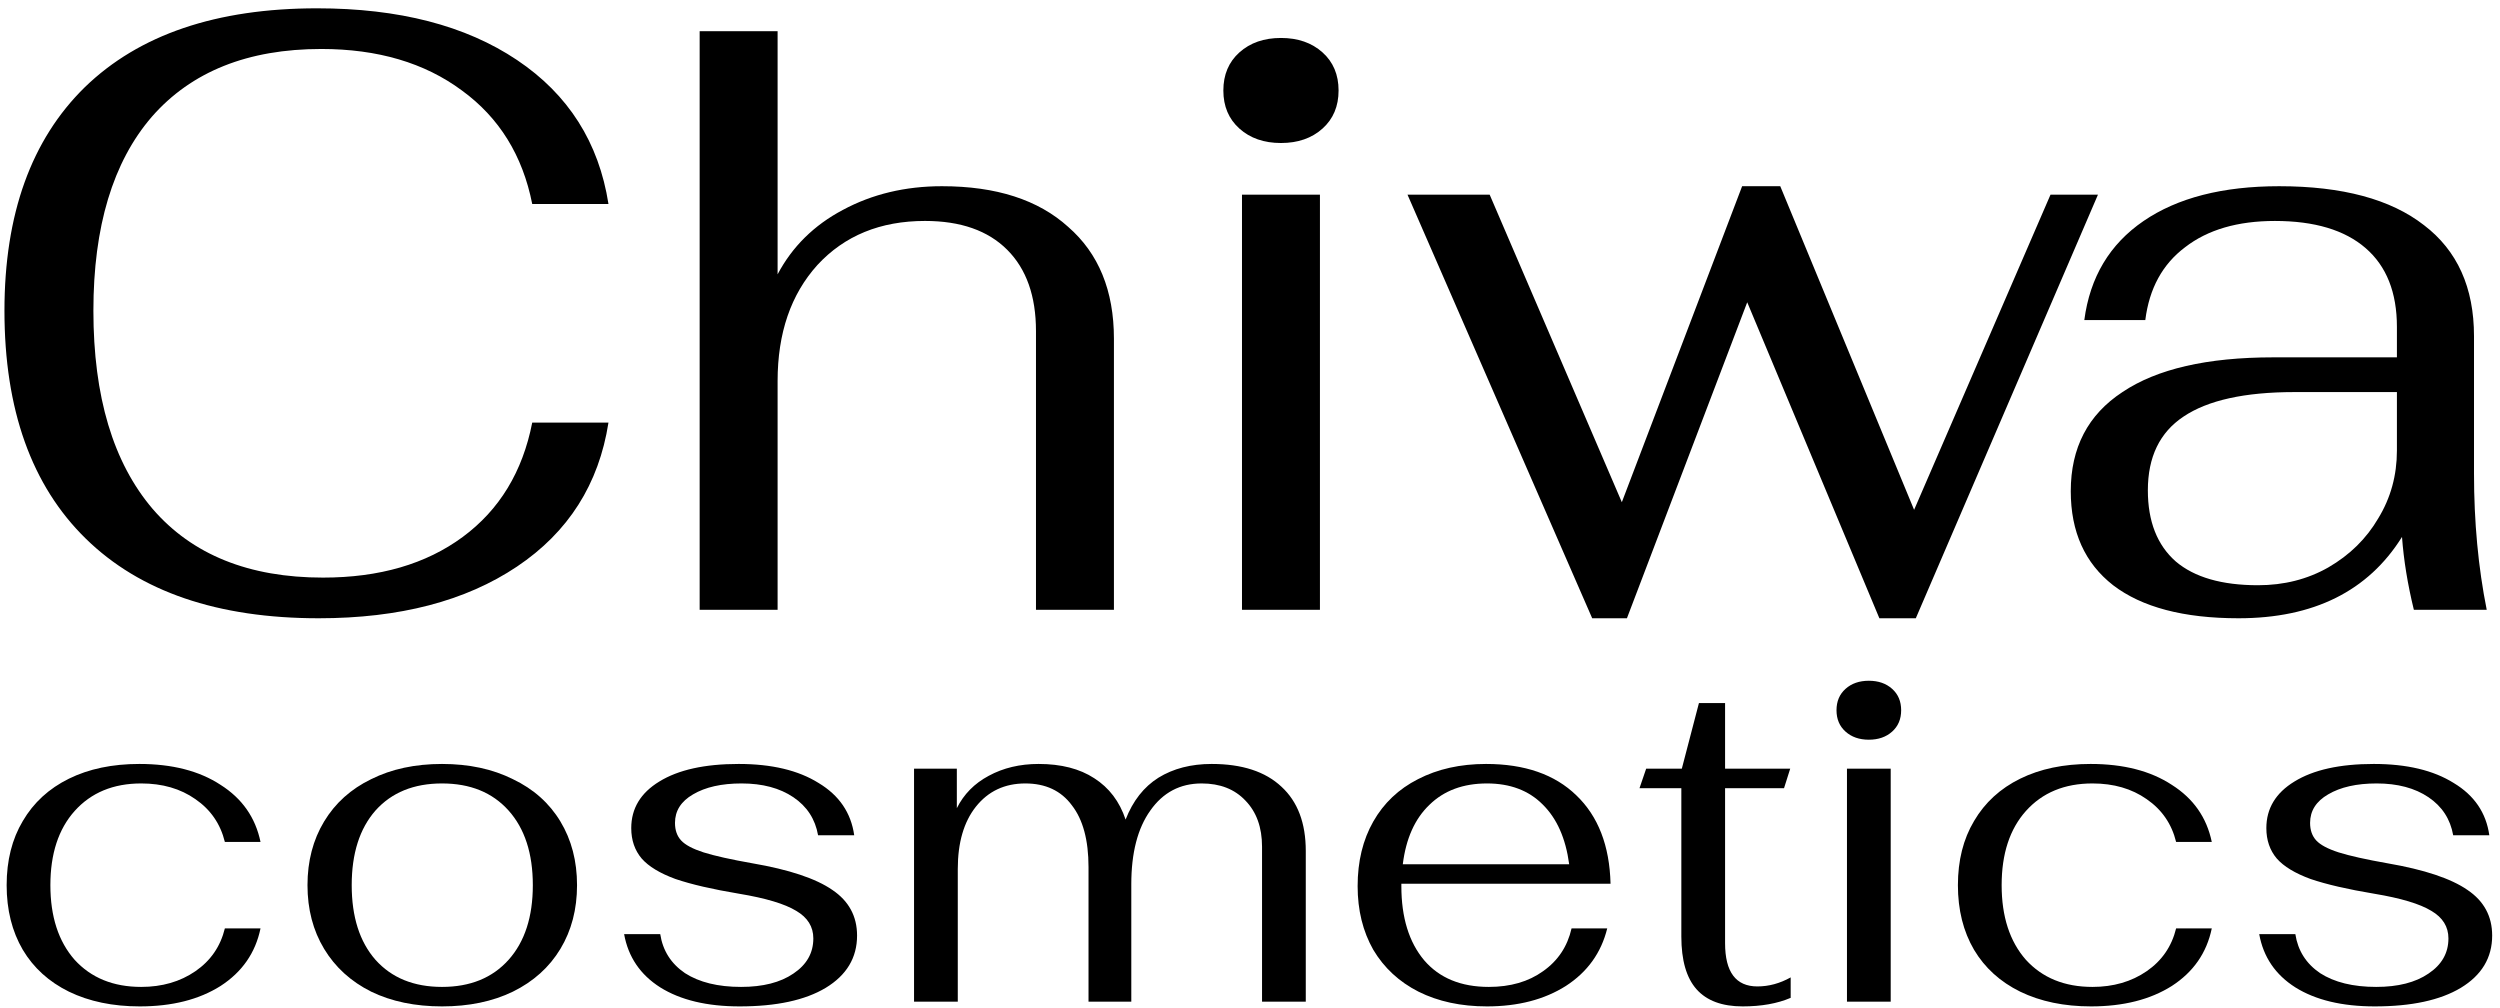
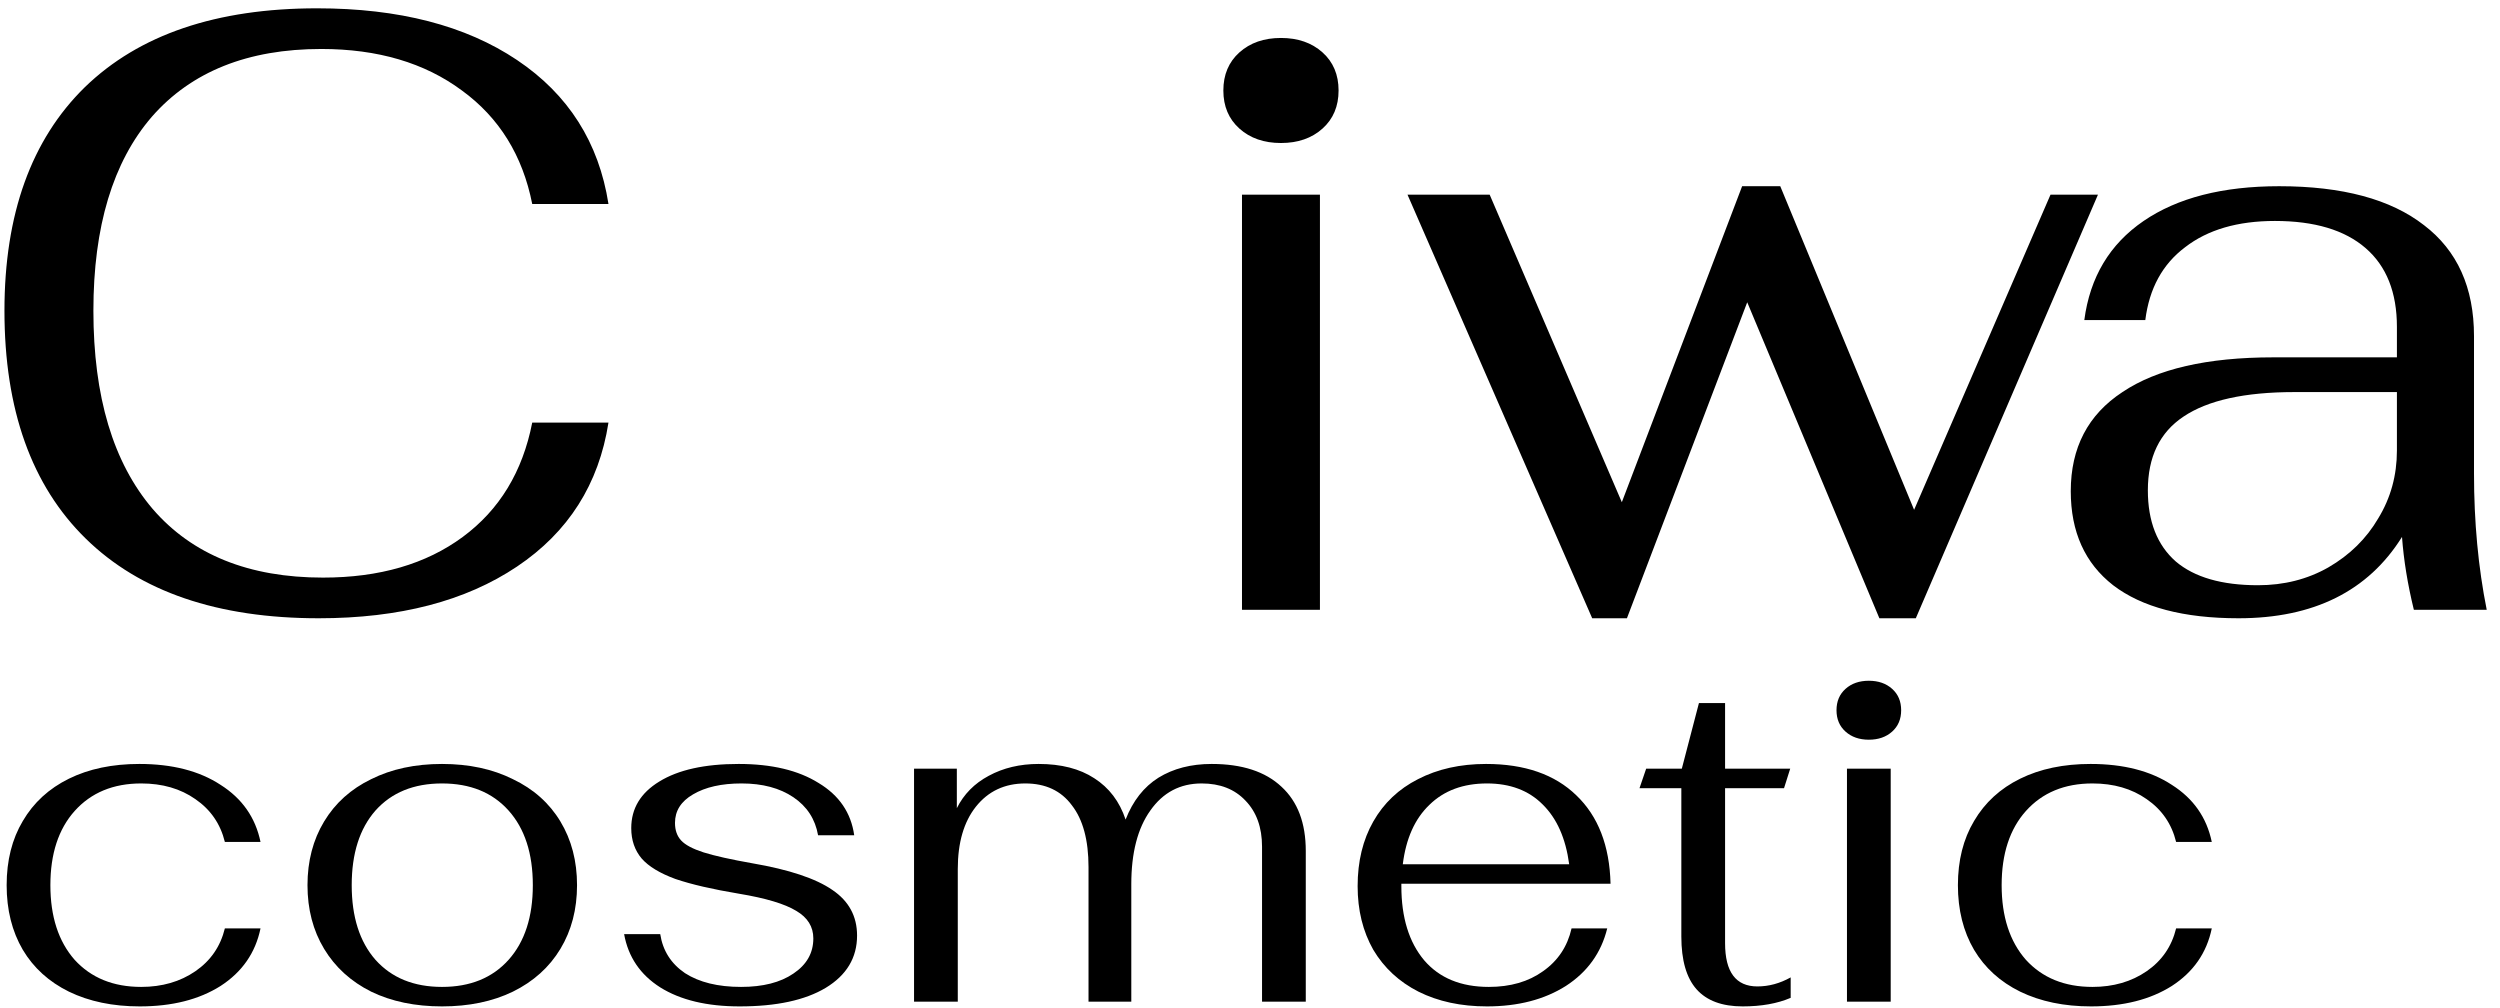
<svg xmlns="http://www.w3.org/2000/svg" width="196" height="79" viewBox="0 0 196 79" fill="none">
  <path d="M175.498 48.472C171.203 48.472 167.927 47.609 165.669 45.882C163.455 44.155 162.348 41.698 162.348 38.51C162.348 35.1 163.698 32.51 166.399 30.739C169.1 28.923 173.041 28.016 178.221 28.016H187.918V25.625C187.918 22.924 187.099 20.865 185.461 19.448C183.823 18.031 181.454 17.323 178.354 17.323C175.432 17.323 173.085 18.009 171.314 19.381C169.543 20.71 168.502 22.614 168.192 25.093H163.41C163.853 21.728 165.403 19.138 168.06 17.323C170.716 15.507 174.258 14.599 178.686 14.599C183.645 14.599 187.431 15.618 190.044 17.655C192.656 19.647 193.962 22.547 193.962 26.355V37.115C193.962 40.923 194.294 44.487 194.959 47.808H189.247C188.76 45.816 188.45 43.911 188.317 42.096C185.66 46.347 181.387 48.472 175.498 48.472ZM177.026 45.882C179.063 45.882 180.9 45.417 182.538 44.487C184.221 43.513 185.527 42.229 186.457 40.635C187.431 39.041 187.918 37.27 187.918 35.322V30.739H179.882C175.985 30.739 173.085 31.381 171.181 32.665C169.321 33.905 168.392 35.831 168.392 38.443C168.392 40.878 169.122 42.738 170.583 44.022C172.045 45.262 174.192 45.882 177.026 45.882Z" fill="black" />
  <path d="M110.349 15.264H116.791L127.152 39.373L136.583 14.599H139.572L150.066 39.971L160.759 15.264H164.479L150.199 48.472H147.343L136.982 23.698L127.551 48.472H124.828L110.349 15.264Z" fill="black" />
  <path d="M100.427 11.212C99.099 11.212 98.014 10.836 97.173 10.083C96.332 9.33 95.911 8.334 95.911 7.094C95.911 5.854 96.332 4.858 97.173 4.105C98.014 3.353 99.099 2.976 100.427 2.976C101.756 2.976 102.841 3.353 103.682 4.105C104.523 4.858 104.944 5.854 104.944 7.094C104.944 8.334 104.523 9.33 103.682 10.083C102.841 10.836 101.756 11.212 100.427 11.212ZM97.372 15.264H103.483V47.808H97.372V15.264Z" fill="black" />
-   <path d="M54.853 2.445H60.964V21.507C62.115 19.337 63.82 17.654 66.078 16.459C68.38 15.219 70.971 14.599 73.849 14.599C78.1 14.599 81.398 15.662 83.745 17.787C86.136 19.868 87.332 22.791 87.332 26.554V47.808H81.221V25.957C81.221 23.211 80.468 21.086 78.963 19.581C77.457 18.075 75.31 17.322 72.52 17.322C69.022 17.322 66.211 18.474 64.085 20.776C62.004 23.079 60.964 26.112 60.964 29.875V47.808H54.853V2.445Z" fill="black" />
  <path d="M24.989 48.472C17.064 48.472 10.975 46.391 6.725 42.229C2.474 38.067 0.349 32.111 0.349 24.363C0.349 16.791 2.452 10.946 6.658 6.829C10.909 2.711 16.975 0.652 24.857 0.652C31.277 0.652 36.502 2.002 40.531 4.703C44.56 7.404 46.951 11.168 47.704 15.994H41.727C40.974 12.186 39.136 9.22 36.214 7.094C33.292 4.925 29.616 3.84 25.189 3.84C19.433 3.84 15.005 5.611 11.905 9.153C8.85 12.695 7.322 17.765 7.322 24.363C7.322 31.093 8.872 36.273 11.972 39.904C15.071 43.491 19.521 45.284 25.322 45.284C29.749 45.284 33.402 44.221 36.28 42.096C39.158 39.971 40.974 36.982 41.727 33.13H47.704C46.951 37.956 44.56 41.72 40.531 44.421C36.502 47.122 31.321 48.472 24.989 48.472Z" fill="black" />
-   <path d="M186.18 78.902C183.621 78.902 181.546 78.405 179.956 77.411C178.39 76.417 177.446 75.026 177.123 73.237H179.956C180.154 74.529 180.8 75.547 181.894 76.293C183.012 77.013 184.478 77.374 186.292 77.374C188.006 77.374 189.373 77.026 190.392 76.33C191.435 75.634 191.957 74.715 191.957 73.572C191.957 72.653 191.51 71.932 190.615 71.41C189.721 70.864 188.23 70.416 186.143 70.069C184.055 69.721 182.391 69.336 181.148 68.913C179.931 68.466 179.049 67.932 178.502 67.311C177.955 66.665 177.682 65.869 177.682 64.925C177.682 63.385 178.415 62.167 179.881 61.273C181.372 60.353 183.447 59.894 186.105 59.894C188.69 59.894 190.777 60.391 192.367 61.384C193.982 62.353 194.914 63.72 195.162 65.484H192.33C192.106 64.217 191.46 63.223 190.392 62.502C189.323 61.782 187.969 61.422 186.329 61.422C184.764 61.422 183.496 61.707 182.527 62.279C181.583 62.825 181.111 63.571 181.111 64.515C181.111 65.087 181.273 65.546 181.596 65.894C181.919 66.242 182.503 66.553 183.347 66.826C184.217 67.099 185.497 67.385 187.186 67.683C190.069 68.18 192.156 68.876 193.448 69.77C194.74 70.64 195.386 71.833 195.386 73.348C195.386 75.088 194.566 76.454 192.926 77.448C191.311 78.417 189.062 78.902 186.18 78.902Z" fill="black" />
  <path d="M163.936 78.902C161.824 78.902 159.973 78.517 158.383 77.746C156.817 76.976 155.612 75.883 154.767 74.467C153.922 73.025 153.5 71.336 153.5 69.398C153.5 67.46 153.922 65.782 154.767 64.366C155.612 62.925 156.817 61.819 158.383 61.049C159.948 60.279 161.787 59.894 163.899 59.894C166.483 59.894 168.607 60.44 170.272 61.533C171.962 62.602 173.005 64.093 173.403 66.006H170.607C170.26 64.59 169.489 63.472 168.297 62.652C167.129 61.832 165.713 61.422 164.048 61.422C161.861 61.422 160.122 62.142 158.83 63.583C157.563 65 156.929 66.938 156.929 69.398C156.929 71.858 157.563 73.808 158.83 75.249C160.122 76.665 161.861 77.374 164.048 77.374C165.688 77.374 167.104 76.964 168.297 76.144C169.489 75.324 170.26 74.206 170.607 72.789H173.403C173.005 74.703 171.962 76.206 170.272 77.299C168.582 78.368 166.47 78.902 163.936 78.902Z" fill="black" />
  <path d="M146.517 57.993C145.771 57.993 145.163 57.782 144.691 57.359C144.218 56.937 143.982 56.378 143.982 55.682C143.982 54.986 144.218 54.427 144.691 54.005C145.163 53.582 145.771 53.371 146.517 53.371C147.262 53.371 147.871 53.582 148.343 54.005C148.815 54.427 149.051 54.986 149.051 55.682C149.051 56.378 148.815 56.937 148.343 57.359C147.871 57.782 147.262 57.993 146.517 57.993ZM144.802 60.266H148.231V78.529H144.802V60.266Z" fill="black" />
  <path d="M136.625 78.902C135.01 78.902 133.805 78.454 133.01 77.56C132.215 76.665 131.817 75.287 131.817 73.423V61.794H128.537L129.059 60.266H131.854L133.196 55.123H135.246V60.266H140.352L139.868 61.794H135.246V73.945C135.246 76.206 136.091 77.336 137.78 77.336C138.675 77.336 139.545 77.1 140.389 76.628V78.231C139.346 78.678 138.091 78.902 136.625 78.902Z" fill="black" />
  <path d="M116.725 77.374C118.415 77.374 119.831 76.964 120.974 76.144C122.142 75.324 122.887 74.206 123.21 72.789H126.006C125.534 74.703 124.453 76.206 122.763 77.299C121.074 78.368 119.011 78.902 116.576 78.902C114.539 78.902 112.75 78.517 111.209 77.746C109.693 76.976 108.513 75.883 107.668 74.467C106.848 73.025 106.438 71.361 106.438 69.472C106.438 67.534 106.848 65.844 107.668 64.403C108.488 62.962 109.656 61.856 111.172 61.086C112.712 60.291 114.489 59.894 116.502 59.894C119.533 59.894 121.894 60.714 123.583 62.353C125.298 63.993 126.192 66.304 126.267 69.286H109.867V69.472C109.867 71.932 110.464 73.87 111.656 75.287C112.849 76.678 114.539 77.374 116.725 77.374ZM116.576 61.422C114.713 61.422 113.209 61.981 112.066 63.099C110.923 64.192 110.228 65.745 109.979 67.758H123.024C122.751 65.72 122.055 64.155 120.937 63.062C119.844 61.968 118.39 61.422 116.576 61.422Z" fill="black" />
  <path d="M71.661 60.266H75.016V63.36C75.562 62.267 76.395 61.422 77.513 60.825C78.656 60.204 79.96 59.894 81.426 59.894C83.19 59.894 84.644 60.266 85.787 61.012C86.955 61.757 87.775 62.838 88.247 64.254C88.818 62.788 89.675 61.695 90.819 60.974C91.986 60.254 93.378 59.894 94.993 59.894C97.378 59.894 99.204 60.49 100.472 61.683C101.739 62.85 102.373 64.528 102.373 66.714V78.529H98.944V66.379C98.944 64.863 98.509 63.658 97.639 62.763C96.794 61.869 95.651 61.422 94.21 61.422C92.52 61.422 91.179 62.13 90.185 63.546C89.191 64.938 88.694 66.863 88.694 69.323V78.529H85.34V67.981C85.34 65.869 84.905 64.254 84.035 63.136C83.19 61.993 81.973 61.422 80.383 61.422C78.767 61.422 77.475 62.03 76.506 63.248C75.562 64.441 75.09 66.068 75.09 68.13V78.529H71.661V60.266Z" fill="black" />
  <path d="M57.987 78.902C55.428 78.902 53.353 78.405 51.763 77.411C50.198 76.417 49.254 75.026 48.931 73.237H51.763C51.962 74.529 52.608 75.547 53.701 76.293C54.819 77.013 56.285 77.374 58.099 77.374C59.814 77.374 61.18 77.026 62.199 76.33C63.243 75.634 63.765 74.715 63.765 73.572C63.765 72.653 63.317 71.932 62.423 71.41C61.528 70.864 60.037 70.416 57.95 70.069C55.863 69.721 54.198 69.336 52.956 68.913C51.738 68.466 50.856 67.932 50.31 67.311C49.763 66.665 49.49 65.869 49.49 64.925C49.49 63.385 50.223 62.167 51.689 61.273C53.18 60.353 55.254 59.894 57.913 59.894C60.497 59.894 62.584 60.391 64.174 61.384C65.79 62.353 66.721 63.72 66.97 65.484H64.137C63.914 64.217 63.268 63.223 62.199 62.502C61.131 61.782 59.777 61.422 58.137 61.422C56.571 61.422 55.304 61.707 54.335 62.279C53.391 62.825 52.919 63.571 52.919 64.515C52.919 65.087 53.08 65.546 53.403 65.894C53.726 66.242 54.31 66.553 55.155 66.826C56.025 67.099 57.304 67.385 58.994 67.683C61.876 68.18 63.963 68.876 65.255 69.77C66.547 70.64 67.194 71.833 67.194 73.348C67.194 75.088 66.374 76.454 64.734 77.448C63.118 78.417 60.87 78.902 57.987 78.902Z" fill="black" />
  <path d="M34.655 78.902C32.543 78.902 30.692 78.517 29.102 77.746C27.512 76.951 26.282 75.833 25.412 74.392C24.542 72.951 24.107 71.286 24.107 69.398C24.107 67.509 24.542 65.844 25.412 64.403C26.282 62.962 27.512 61.856 29.102 61.086C30.692 60.291 32.543 59.894 34.655 59.894C36.767 59.894 38.618 60.291 40.209 61.086C41.824 61.856 43.066 62.962 43.936 64.403C44.805 65.844 45.24 67.509 45.24 69.398C45.24 71.286 44.805 72.951 43.936 74.392C43.066 75.833 41.824 76.951 40.209 77.746C38.618 78.517 36.767 78.902 34.655 78.902ZM34.655 77.374C36.867 77.374 38.606 76.665 39.873 75.249C41.14 73.833 41.774 71.882 41.774 69.398C41.774 66.913 41.14 64.962 39.873 63.546C38.606 62.13 36.867 61.422 34.655 61.422C32.444 61.422 30.704 62.13 29.437 63.546C28.195 64.962 27.574 66.913 27.574 69.398C27.574 71.882 28.195 73.833 29.437 75.249C30.704 76.665 32.444 77.374 34.655 77.374Z" fill="black" />
  <path d="M10.957 78.902C8.845 78.902 6.994 78.517 5.404 77.746C3.839 76.976 2.634 75.883 1.789 74.467C0.944 73.025 0.521 71.336 0.521 69.398C0.521 67.46 0.944 65.782 1.789 64.366C2.634 62.925 3.839 61.819 5.404 61.049C6.969 60.279 8.808 59.894 10.92 59.894C13.504 59.894 15.629 60.44 17.294 61.533C18.983 62.602 20.027 64.093 20.424 66.006H17.629C17.281 64.59 16.511 63.472 15.318 62.652C14.15 61.832 12.734 61.422 11.069 61.422C8.883 61.422 7.143 62.142 5.851 63.583C4.584 65 3.95 66.938 3.95 69.398C3.95 71.858 4.584 73.808 5.851 75.249C7.143 76.665 8.883 77.374 11.069 77.374C12.709 77.374 14.125 76.964 15.318 76.144C16.511 75.324 17.281 74.206 17.629 72.789H20.424C20.027 74.703 18.983 76.206 17.294 77.299C15.604 78.368 13.492 78.902 10.957 78.902Z" fill="black" />
</svg>